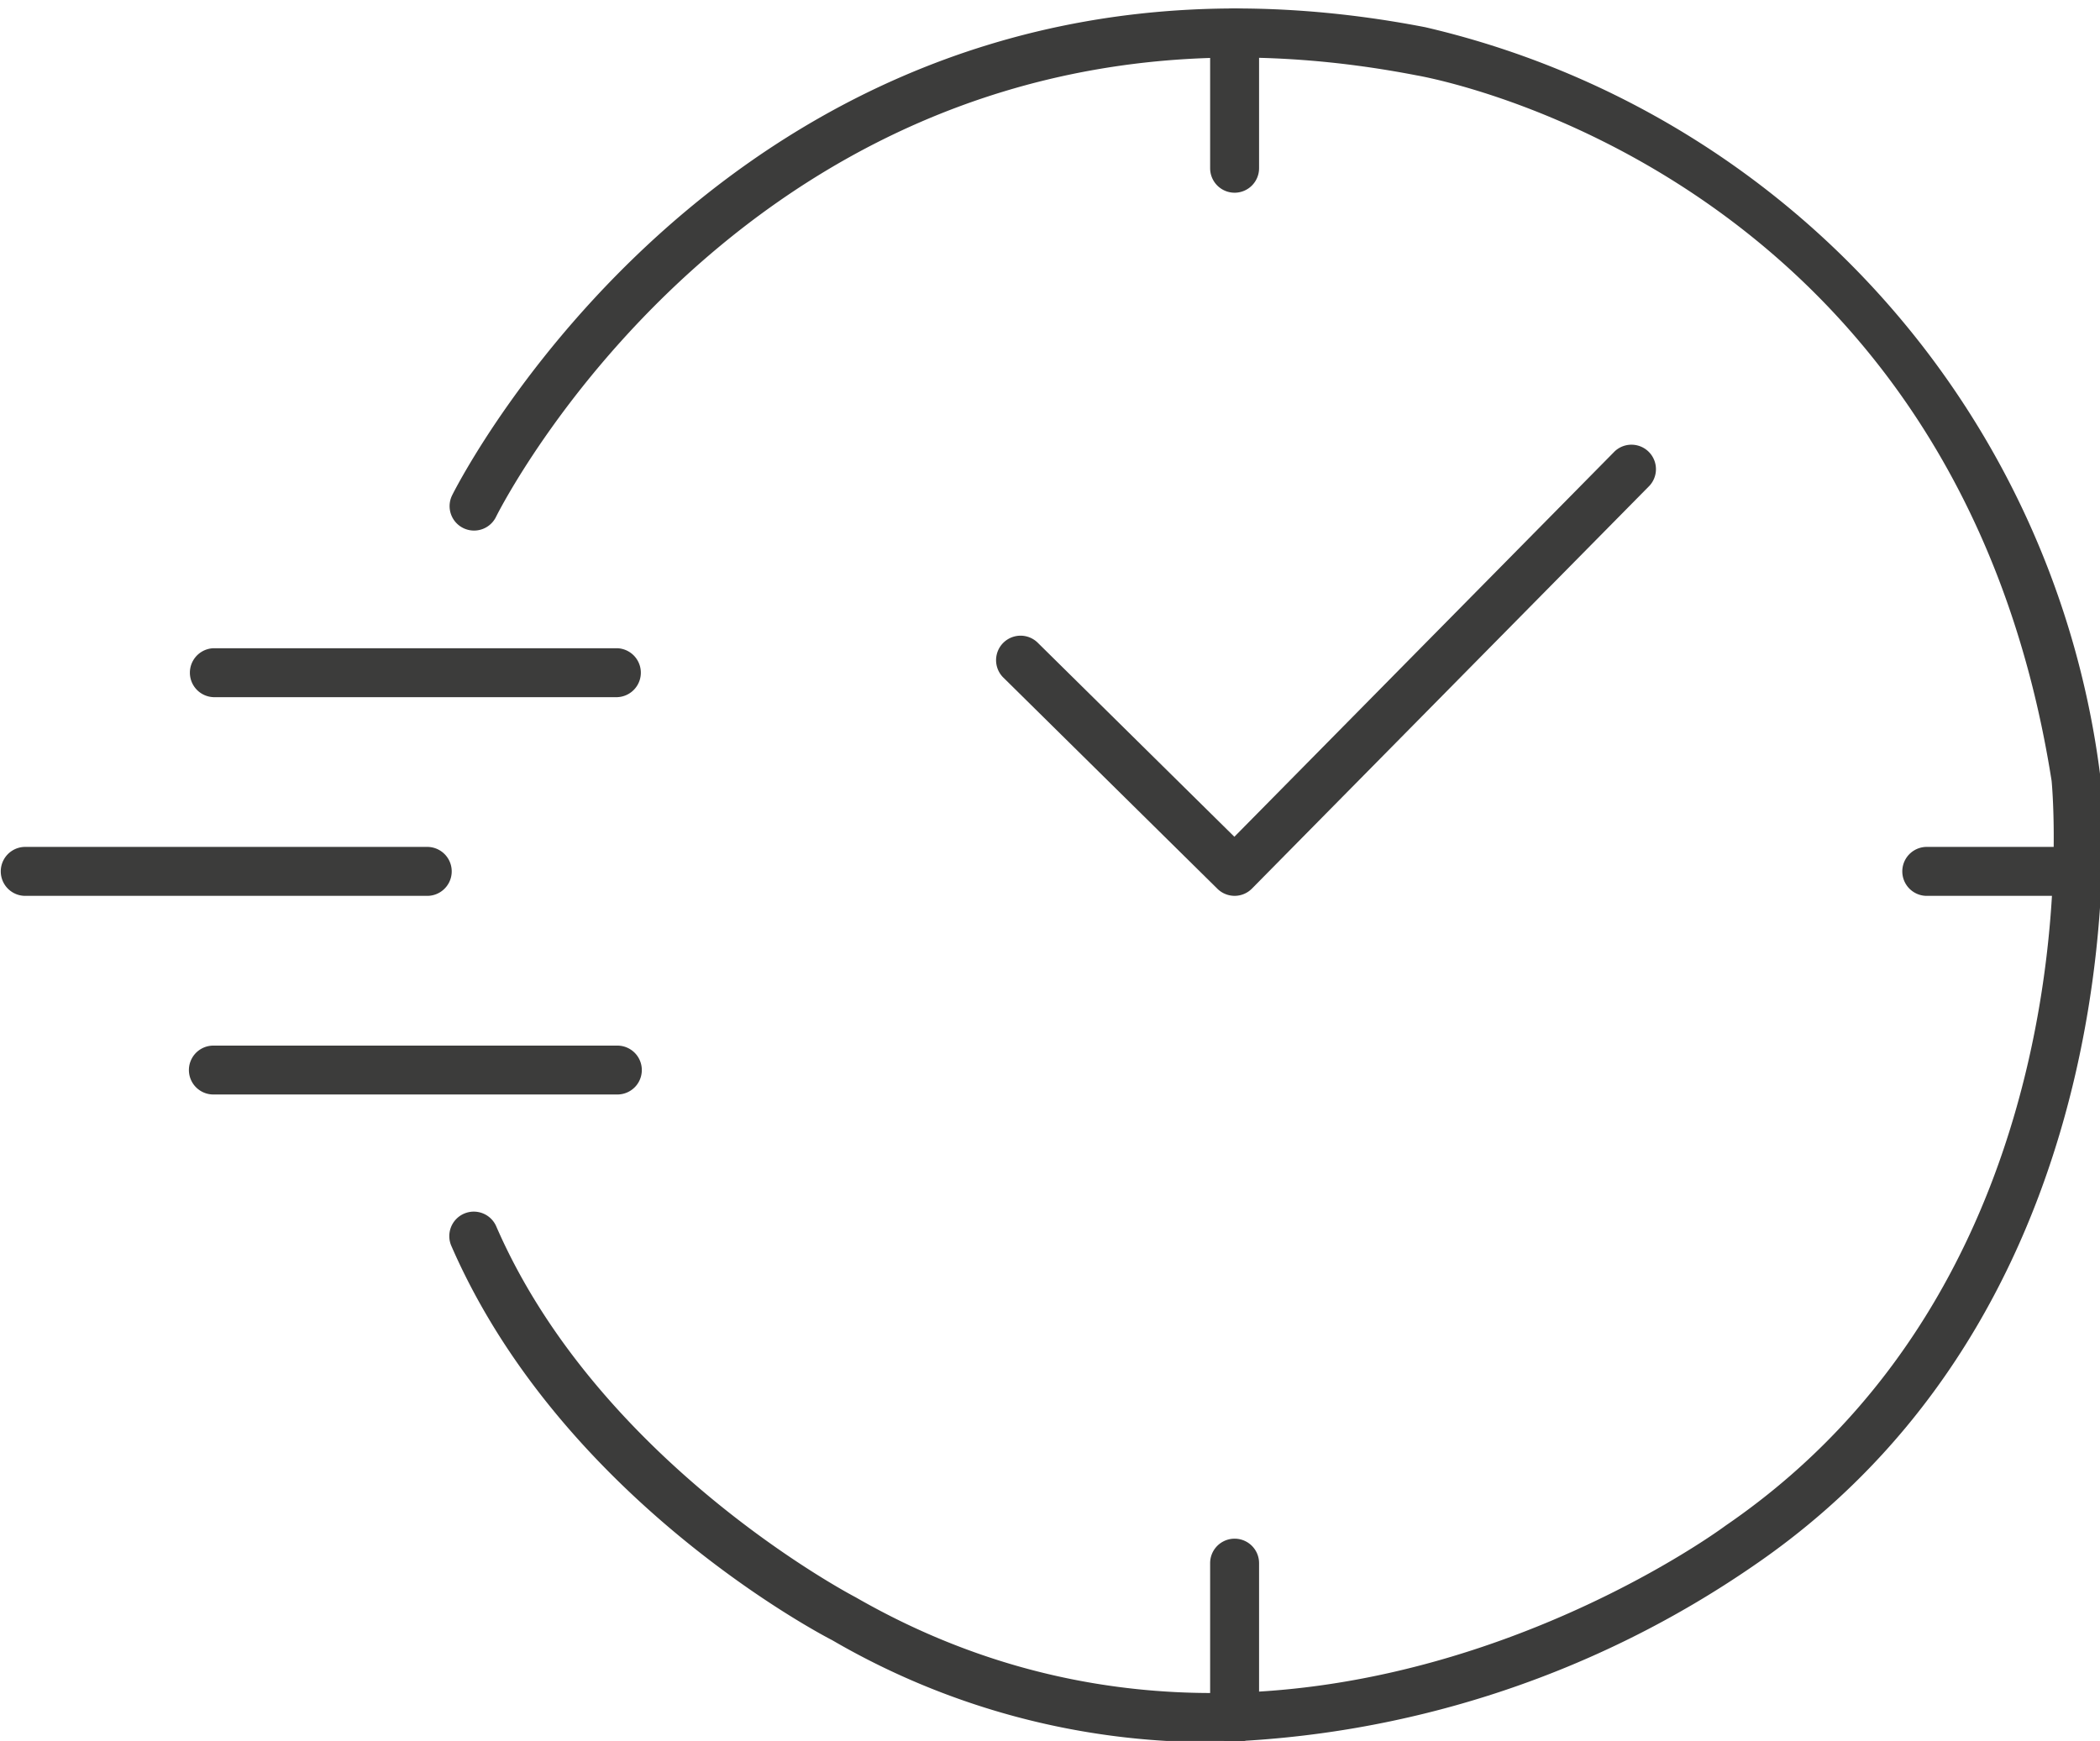
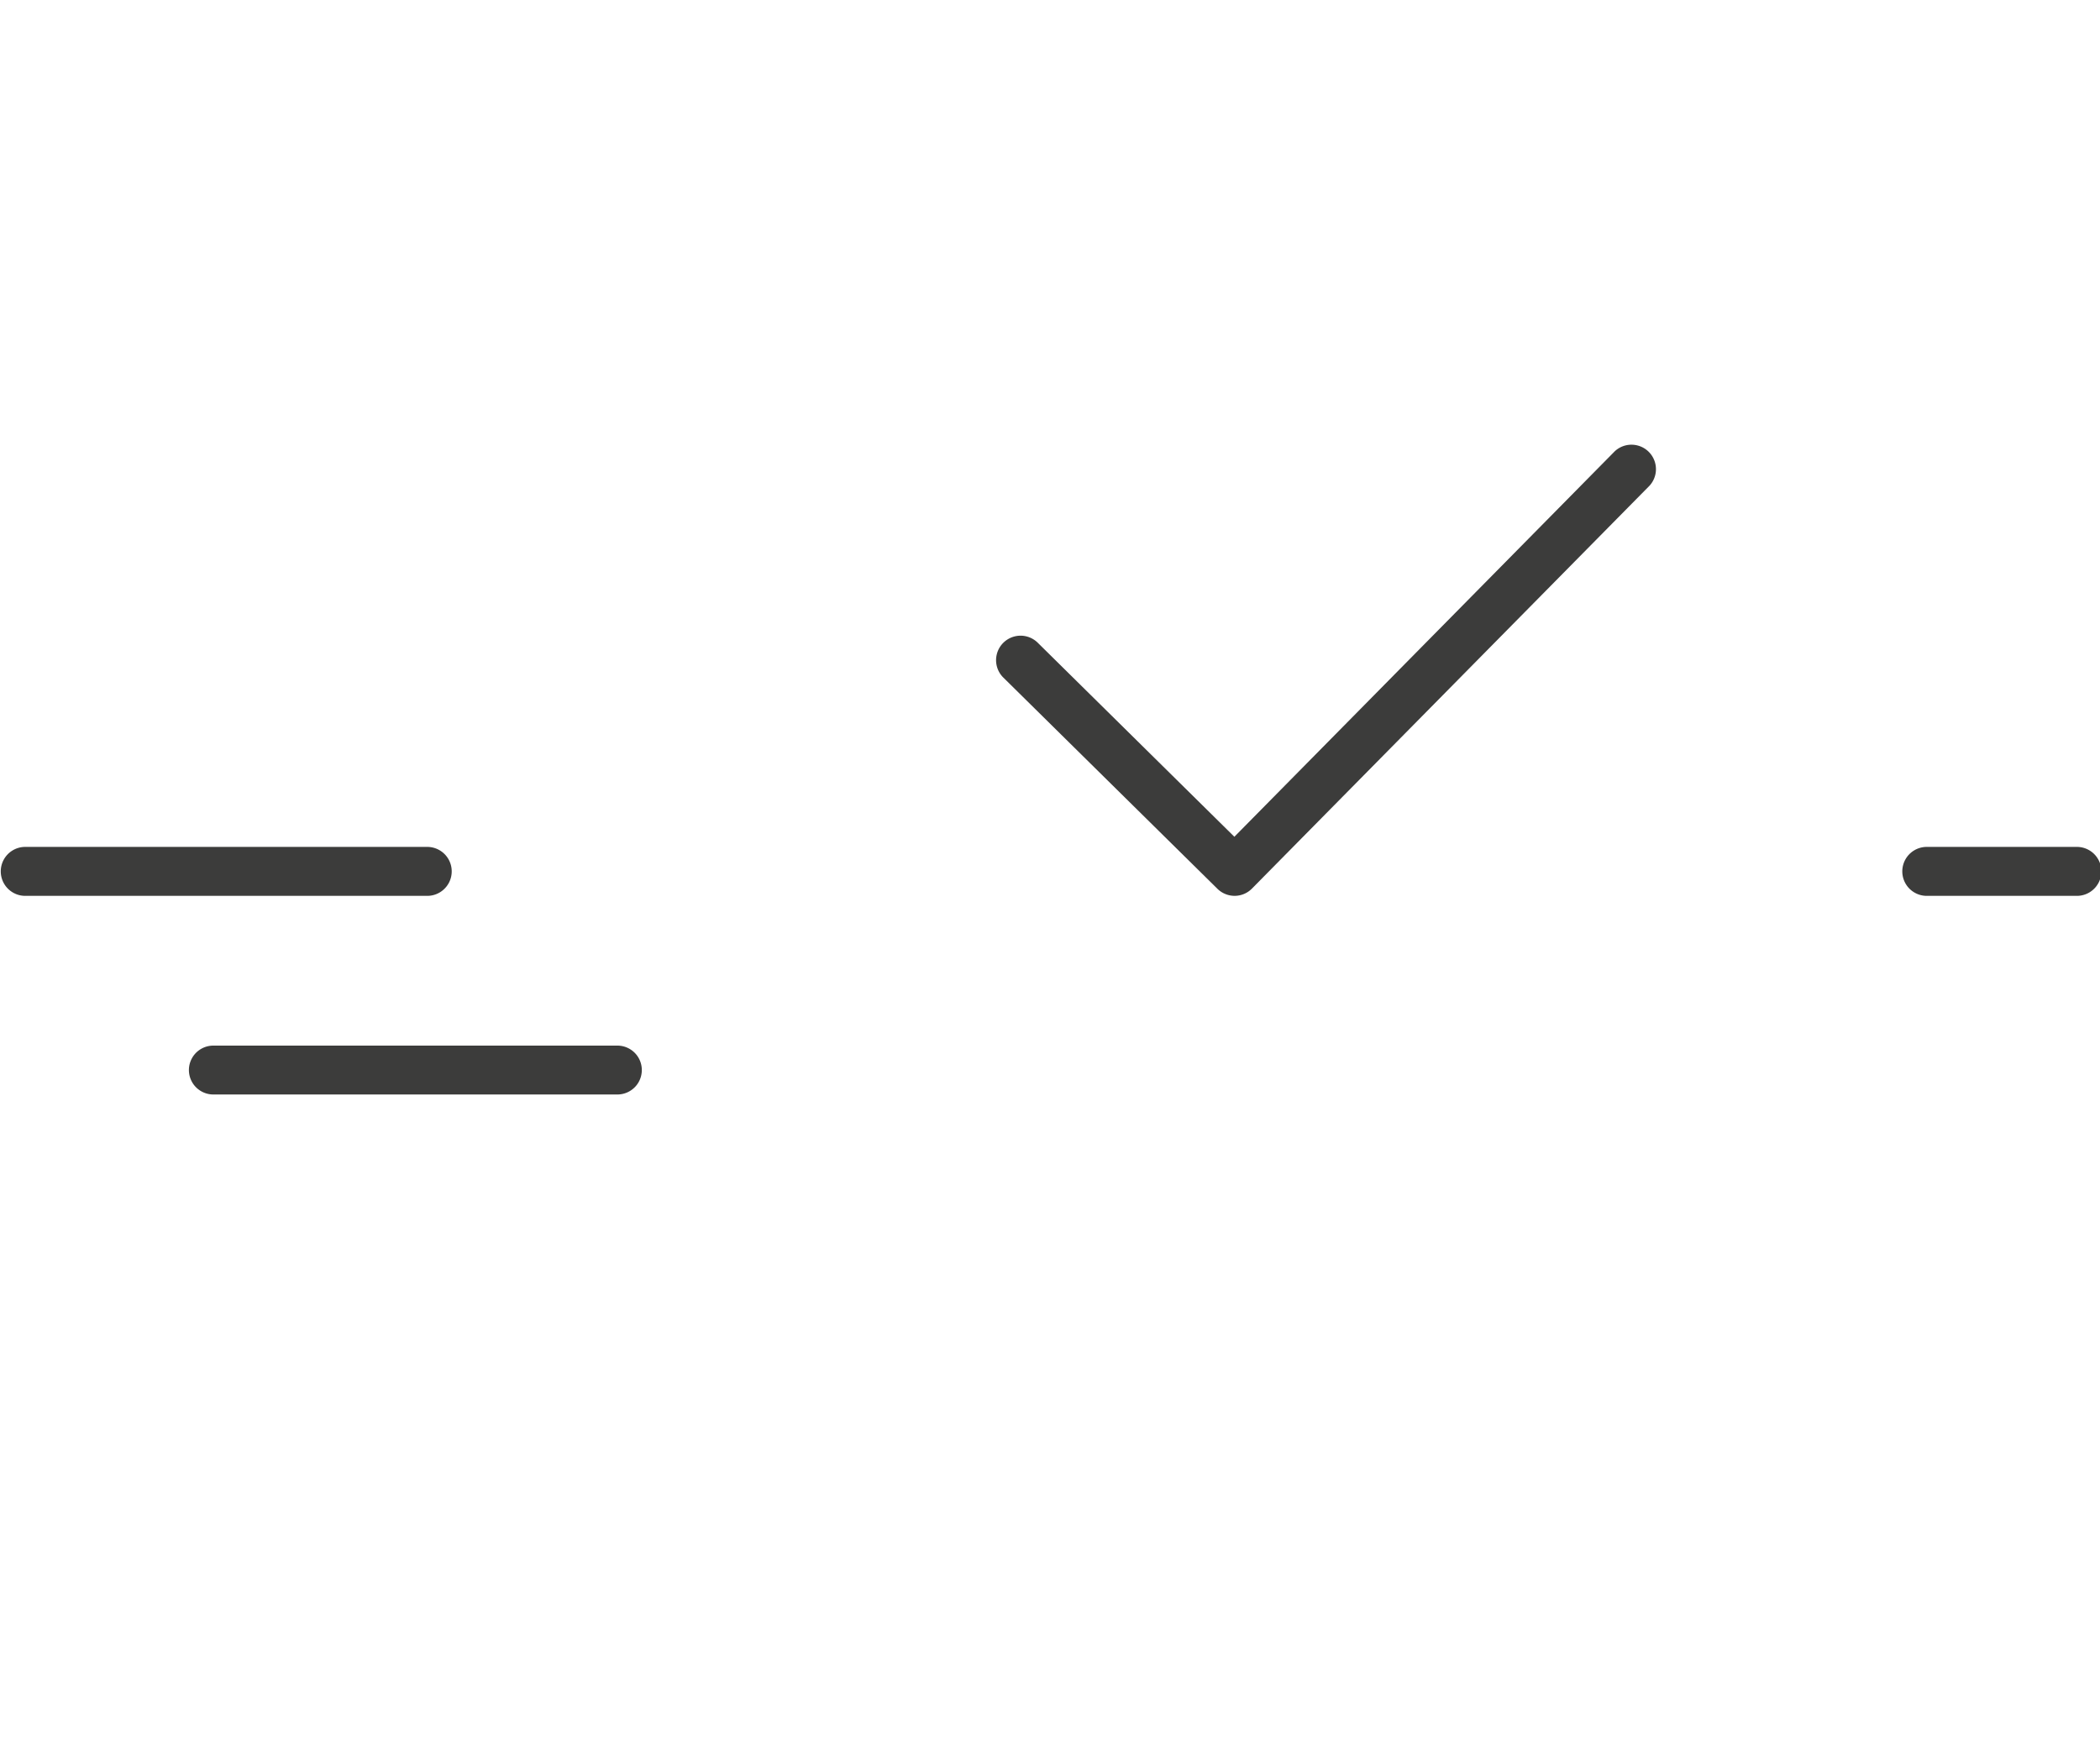
<svg xmlns="http://www.w3.org/2000/svg" id="Layer_1" data-name="Layer 1" width="49.223" height="40.815" viewBox="0 0 49.223 40.815">
  <defs>
    <style>.cls-1{fill:#3c3c3b;}</style>
  </defs>
-   <path class="cls-1" d="M28.404,40.844a17.59,17.59,0,0,1-8.896-2.391c-.234-.119-6.343-3.305-8.926-9.238a.574.574,0,1,1,1.053-.457c2.415,5.55,8.361,8.657,8.421,8.688C30.254,43.31,40.347,35.842,40.448,35.766c8.751-5.993,7.652-17.344,7.641-17.458C45.856,4.129,33.717,1.856,33.201,1.766c-14.954-2.894-21.509,10.218-21.574,10.35a.573.573,0,1,1-1.031-.501C10.664,11.475,17.605-2.42,33.408.638a20.668,20.668,0,0,1,15.817,17.52c.017.148,1.195,12.168-8.107,18.538A23.476,23.476,0,0,1,28.404,40.844Z" />
-   <path class="cls-1" d="M14.471,16.344h-9.47a.574.574,0,0,1,0-1.147h9.47a.574.574,0,0,1,0,1.147Z" />
  <path class="cls-1" d="M10.038,21.002H.568a.574.574,0,0,1,0-1.147h9.47a.574.574,0,0,1,0,1.147Z" />
  <path class="cls-1" d="M14.471,25.659h-9.47a.573.573,0,0,1,0-1.146h9.47a.573.573,0,1,1,0,1.146Z" />
  <path class="cls-1" d="M28.938,21.002a.576.576,0,0,1-.403-.166l-5.027-4.961a.574.574,0,0,1,.807-.816l4.618,4.558L37.85,10.579a.574.574,0,0,1,.816.806l-9.32,9.446a.572.572,0,0,1-.404.171Z" />
-   <path class="cls-1" d="M28.938,4.518a.574.574,0,0,1-.573-.574V.77a.573.573,0,1,1,1.147,0V3.945A.574.574,0,0,1,28.938,4.518Z" />
  <path class="cls-1" d="M48.706,21.002H45.139a.574.574,0,0,1,0-1.147h3.566a.574.574,0,0,1,0,1.147Z" />
-   <path class="cls-1" d="M28.938,40.862a.574.574,0,0,1-.573-.573V36.646a.573.573,0,0,1,1.147,0v3.643A.574.574,0,0,1,28.938,40.862Z" />
</svg>